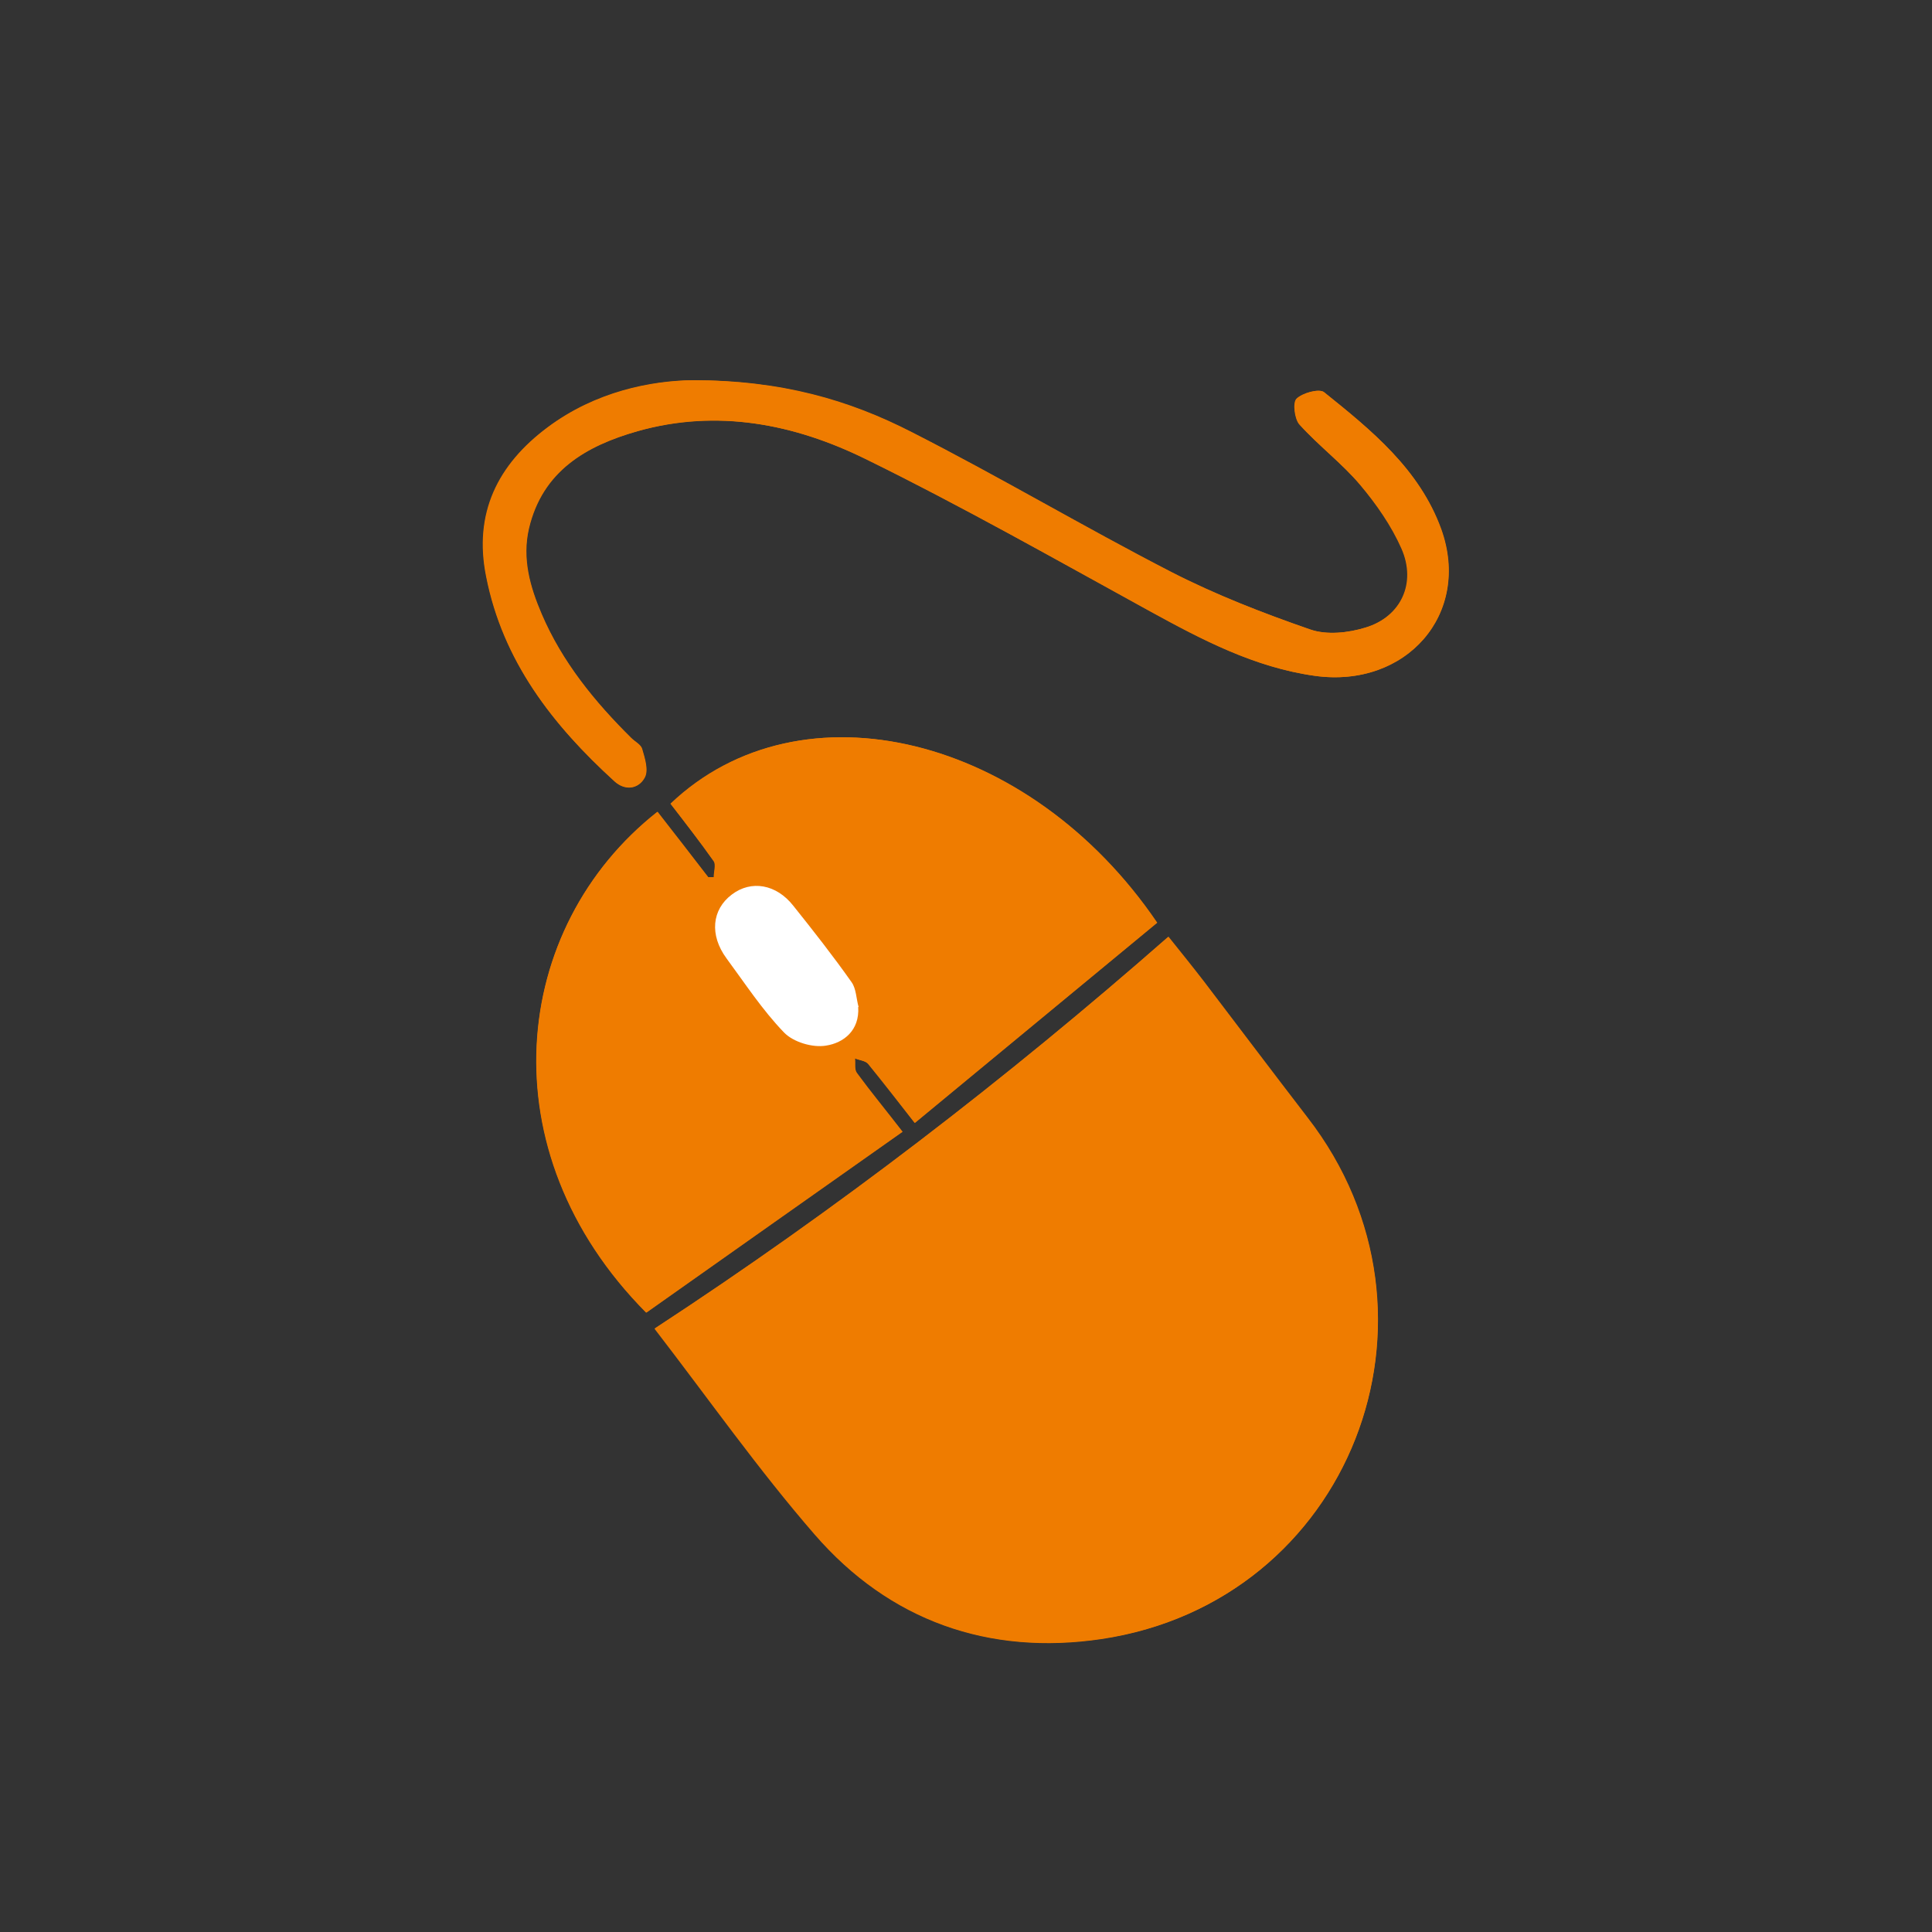
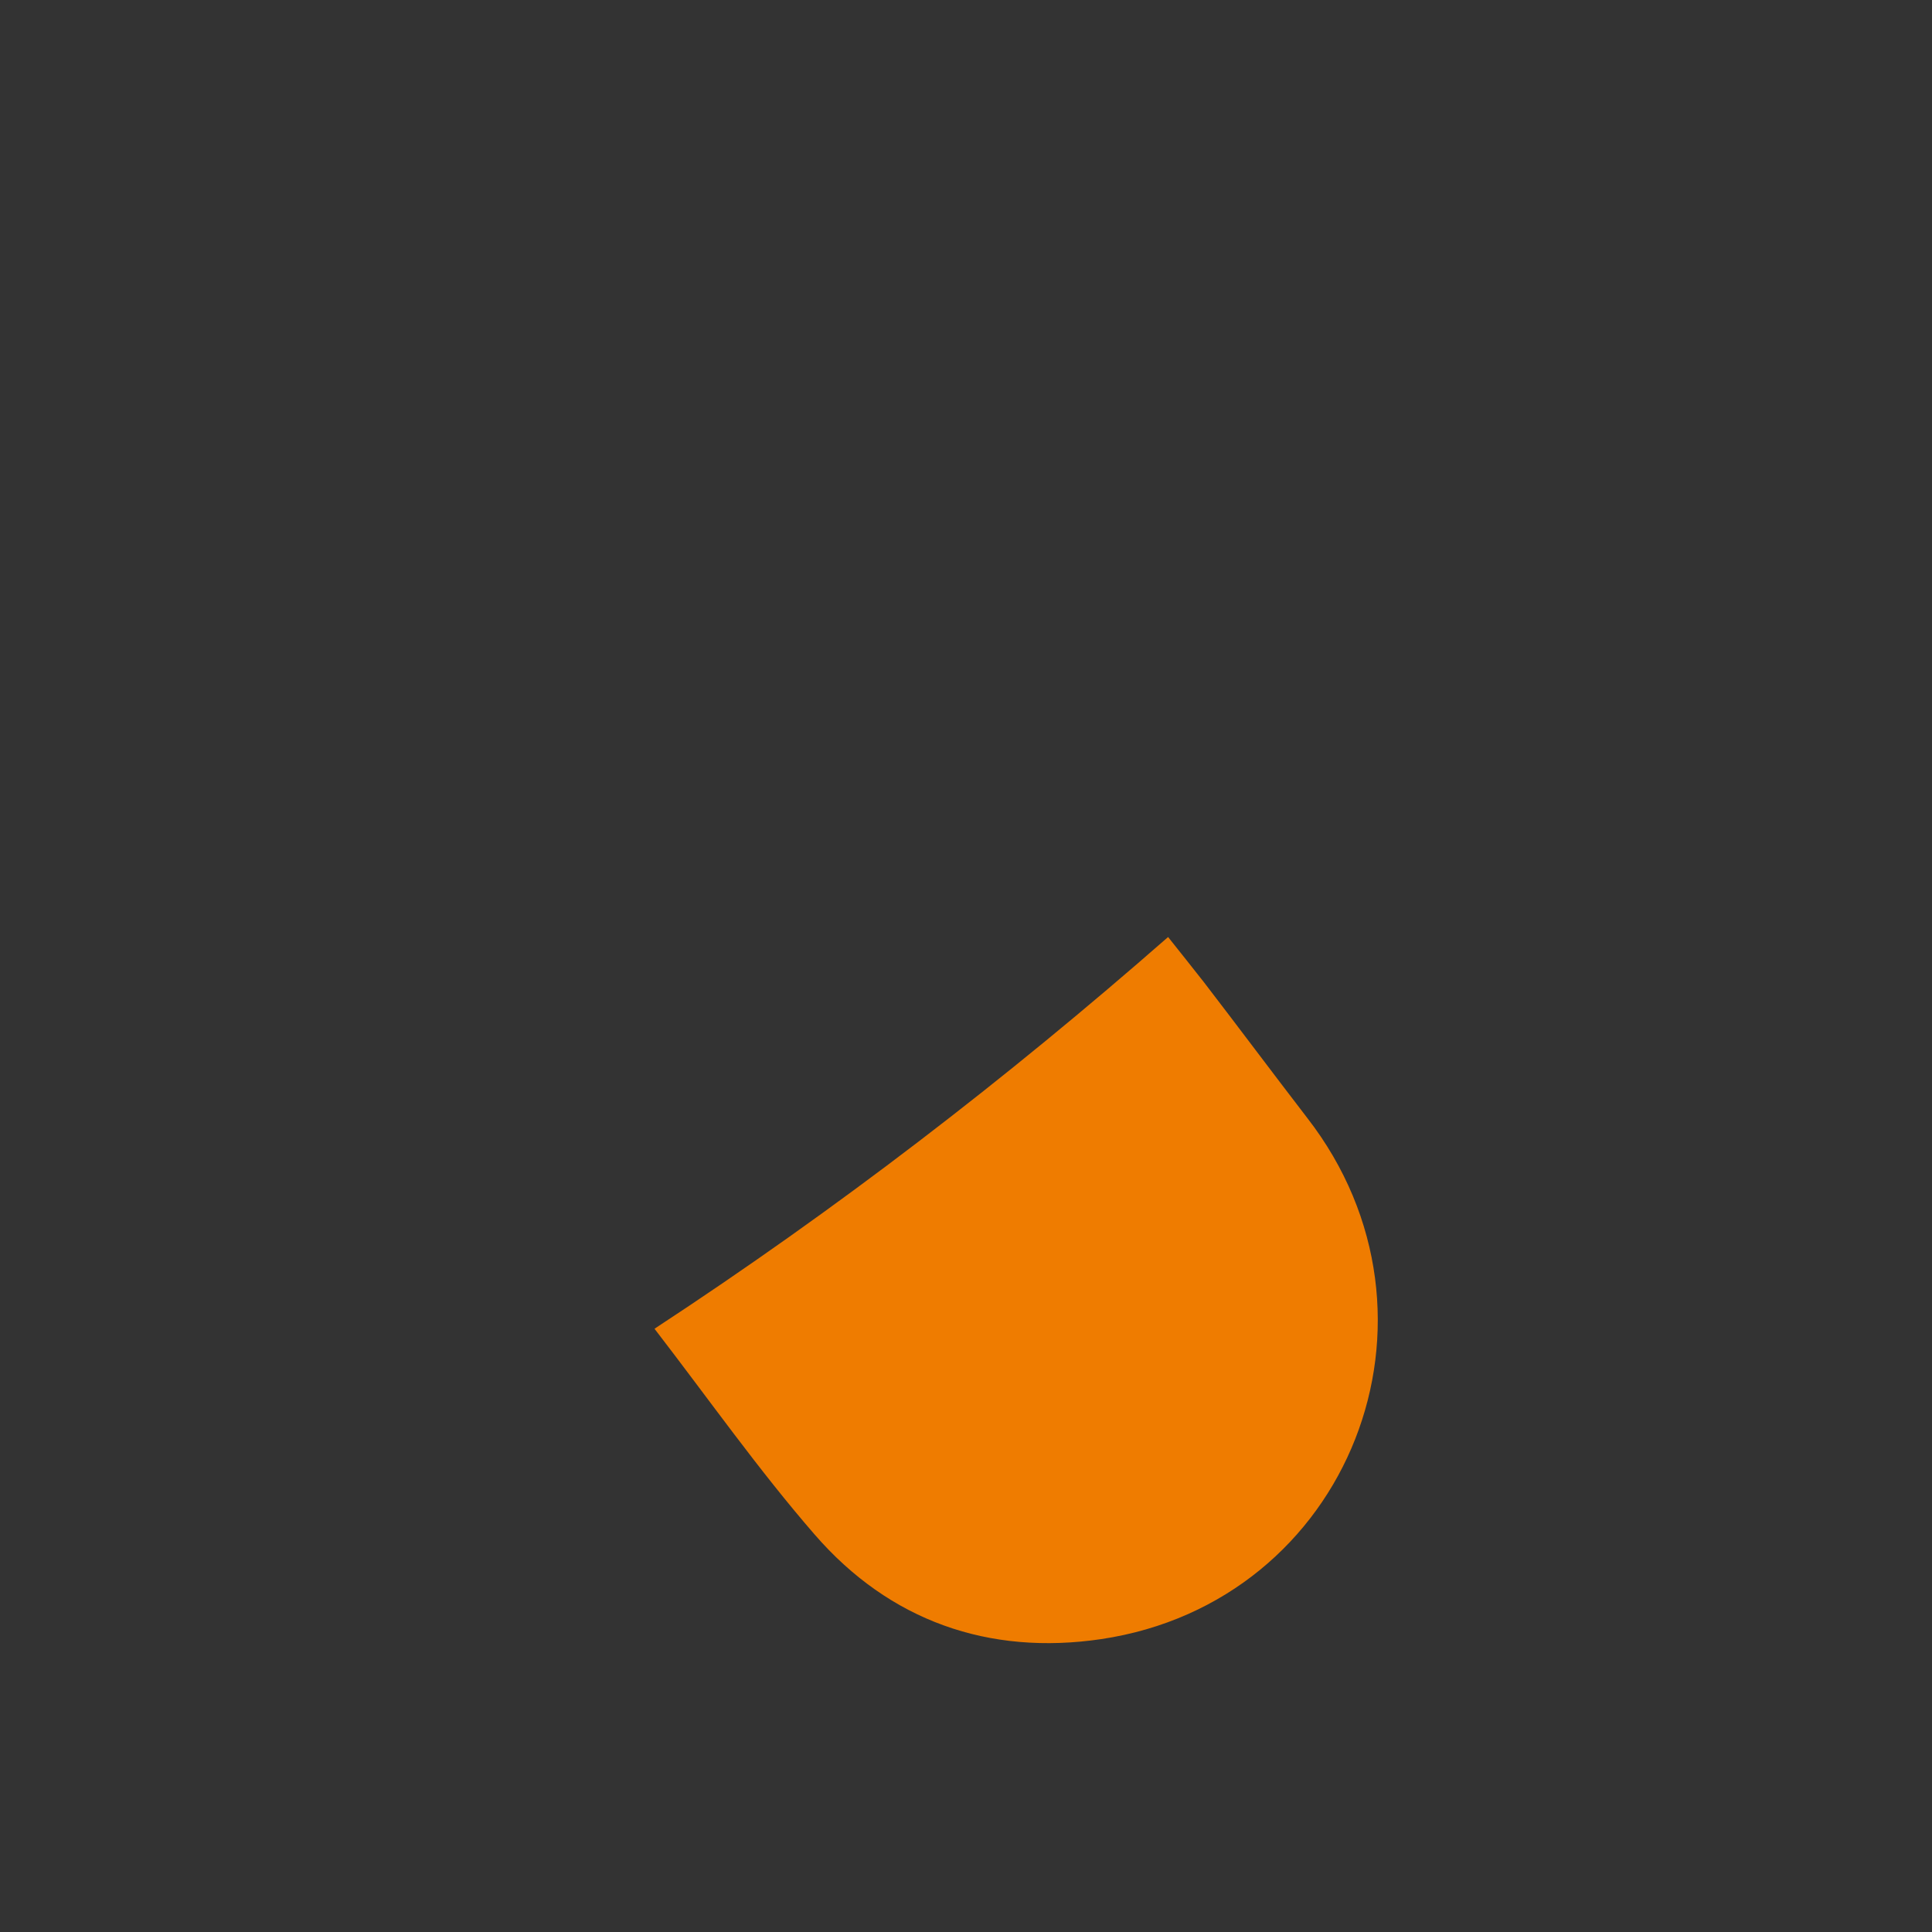
<svg xmlns="http://www.w3.org/2000/svg" id="Ebene_1" data-name="Ebene 1" viewBox="0 0 50 50">
  <rect x="0" y="0" width="50" height="50" fill="#333333" stroke="none" />
  <defs>
    <style>
      .cls-1 {
        fill: #fff;
      }

      .cls-2 {
        fill: #ef7c00;
      }

      .cls-3 {
        clip-path: url(#clippath);
      }

      .cls-4 {
        fill: none;
      }
    </style>
    <clipPath id="clippath">
-       <circle class="cls-4" cx="24.49" cy="-33.02" r="19.81" transform="translate(30.52 7.64) rotate(-45)" />
-     </clipPath>
+       </clipPath>
  </defs>
  <g class="cls-3">
    <path class="cls-2" d="M23-20.23c0-.1-.25-.06-.35-.06-.14,0-.19,.33-.3,.25-.28-.19-.61-.49-.62-.89l-.87,.03c0-.24-.55-.09-.47,.23,.1,0,.51,.04,.51-.03,.36,.39,.74,.41,.89,.68,.22,.4,.1,.85,.42,1.04,.08-.82,.81-.67,.79-1.25h0Zm11.49-17.98c0-.27-.04-.34-.08-.64l-.24,.28c-.16-.05-.39-.64-.59-.87l-.43,.08c.18,.54,.81,.7,.68,1.14-.02,.07,.45,.16,.66,.02h0Zm-2.81,.15c.52,2.36,2.09,2.44,2.09,2.44l.3-.32s-1.56-.07-2.09-2.44c-.13,.07-.3,.32-.3,.32h0Zm-4.28,2.18h-.72s0,.32,0,.32h.49s0,.44,0,.44h.28s-.06-.76-.06-.76h0Zm1.09-1.95s-.15,1.22,.95,1.1l-.17,.14c-1.14,.09-.95-1.1-.78-1.24h0Zm1.25,.32h-.66s0-.36,0-.36h.66s0,.36,0,.36h0Zm-4.95,.36c0,.14-.03,.31,0,.51l.76,.02-.11-.27s.03-.17,.03-.27l.31-.14c.42,.06,.59,.97,1.45,.82,.03,0-.02-.3-.02-.3-.8-.15-.84-.59-.84-.59,.58-.93,1.55-.94,1.55-.77l-.1,.41c.02,.91,.24,1.72,1.31,1.7,.76-.01,1.38-.43,1.58-1.08,.17,.1,.33,.32,.42,.53,.14,.34,0,.37,.01,.64,0,.1-.41,.07-.27,.55l.52,.02,.41-.65c-.01-.85-.9-2.15-1.81-2.48-.28-.1-.73-.29-1.25-.32l-1.11,.02c-.31,.04-.76,.35-.76,.35-.54,.14-.49-.47-.49-.47,.24-.32,.27-.41,1.24-.7l1.28-.09c-.06-.11,.08-.37,.08-.37-2.39,.01-3.14,1.03-3.29,1.18-.07,.07-.48,.59-.47,.69,0,.03,.45,.09,.45,.09l.13-.27c.17,.03,.42,0,.42,.16,0,.41-.31,.24-.3,.72h-.28c-.42,.01-.87-.11-.86,.36h0Zm-.64,6.03h-.31c.02,.21,.08,.32,.16,.51,.11,.29-.12,.45,.41,.7l.03,.95h.3s-.04-1.25-.04-1.25l-.26,.03-.28-.94h0Zm2.06-10.73c-.31-.03-.54,.79-1.34,.87-1.07,.11-1.47-.72-1.83-1.42,.03-.07-.12-.71-.15-.78l-.28,.14c.02,1.12,.46,2.43,1.57,2.79l.02,.95,.35-.04c.14,0,.17-.44,.3-.72,.03-.07,.48-.41,.82-.49,.48-.08,1.04-.19,1.7-.2v-.41s-.8,.01-.8,.01l-.28-.13,.17-.41c-.04-.07-.14-.16-.25-.16h0Zm8.67,2.45c.04,.14-.7-1.21-.99-1.57-.42-.53-.63-.53-1.02-1.03-.21-.3-.57-1.27-.94-1.3-1.15-.08-1.92,.61-2.51,.65-.32,.02,.24-.38,.24-.38,.1-.31-2.02-.4-2.02-.4,0,0-1.56,0-1.65,.71v.27s1.3,.22,1.3,.22c.56,.16,.66-.05,1.32,.04l1.21-.02,1.08-.33,.57,.05c.17,0,.34,.24,.41,.37,.39,.77,.81,.87,1.39,1.43,1.12,1.07,1.12,1.5,1.61,1.29h0Zm-19.11,1.15l-.19,.45-.02-.44h.21Zm-1.6-.09s.35,.14,.46,.32c.07,.12,.08,.34,.08,.34-.18,.28-.88-.31-.54-.66h0Zm5.75,13.73c.37-.38,.15-.69,.39-.66,.31,.05,.52,.64,.52,.64,0,0,.02,.24,.4,.59,.4,.37,1.58,.43,2.12,.68l1.12,1.29c-.54-.07-.99-.34-1.34-.54-1.57-.99-2.71,.26-2.71,.26-1.03-.97-1.47-.72-3.33,.25-.51,.27-.83-.16-.32-.25,.14-.07,.72-1.18,1.11-1.28,.61-.15,1.5-.42,2.03-.98h0Zm22.82-1.02c-1.04,.1-1.62-.76-1.62-.76-1.31,2.28-2.54,.84-2.54,.84,0-1.63-2.07,8.28-2.39,9.8-.59,1.13-2.83,5.18-9.71,7.23l.26-.14c.59-.34,.77-.84,1.18-1.43,.36-.51,.66-.77,.85-1.35,.04-.12-.1-.34-.26-.6,.31-.01,1.31-.89,1.61-1.19,.9-.9,1.67-1.42,2.46-2.35,1.02-1.23,1.96-1.91,2.71-3.13,.52-.86,.7-1.51,.84-2.58,.22-1.56,.91-3.52,.99-5.17-.52,.92-.74,1.58-.92,2.29-.3,1.14-.35,1.82-.66,2.87-.31,1.04-.42,1.86-1.08,2.62-.56,.67-1.16,1.14-1.8,1.61-1.81,1.37-2.98,3.44-5.51,3.96-1.24-.92-2.81-1.85-3.24-1.8,0,0-.56,.15-.9,.17l-.14,.89s.5,.2,.49,.08c-.05-.54,.43-.58,.41-.32-.02,.27,.42,1.95-.28,2.83-.13,.16,.06-2.31-.69-2.01l-.27,1.13h-.35s.06-.23,.04-.94c-.02-.69-.23-1.27-1.29-1.81-.22-.11-.24,1.39-.46,1.63l-.79,.37c-.14-.49-.35-1.14-.11-1.15,.73-.02,.4-.64,.59-1.07,.12-.28,.33-.36,.28-.73-.19-1.48,.03-3.33-.21-3.33-.2,0-.37,.11-.52-.02-.16-.13-.02-.51-.02-.51-.76,.09-.44,3.24-.44,3.24-.32,.45-.98,.89-1.3,1.21,0,0-.23,.18-.28,.16-.89,0-1.8,1.51-1.8,1.51-.34,.08-1.53-2.05-1.58-2.01-.16-.71,.15-.23-.41-1.76-.09-.58-.72-2.92-.81-3.05-1.27-1.28-1.12-6.95-1.67-8.37-.33-.85-1.47-1.13-1.59-2.14-.2-1.77,.09-2.55,.41-4.15,.09-.46,.01-.75,.23-1.17,.26-.48,.54-.88,1.11-.9,.52-.02,.63,.48,1.07,.74,.38,.22,.55,.49,.99,.54,1.6,.18,1.45-.32,1.45-.32l.78-.43c-.25-.16-.65,.12-1.07,.14-.48,.02-.77,.05-1.22-.09-.46-.15-1.32-.44-.96-.75,.25-.22,.4,.39,.87,.04,0,0-.77-.65-.53-1.17-.15-.15,.07-.36,.26-.48,.16-.1,.35-.11,.48-.12,0,0-.19,.71-.03,1.12,.19,.46,.53,.69,1.04,.81,.32,.08,.52,.04,.83-.06,.45-.15,.79-.33,.87-.81,.05-.29,.02-.48,.11-.75,0,0,.29,.43,.58,.69,.18,.16,0,.4,.13,.61,.09,.14,.19,.21,.36,.26,.23,.07,.43,.06,.82-.3,.07-.13,.11-.2,.02-.37-.19-.37-.44,.35-1.71-1.19-.29-.35-.61-.39-1.06-.51-.54-.14-.84-.17-1.43-.09-.16,.06-.19-.01-.36-.29,0,0,.14-.18,.27-.25,.71-.38,1.7,.04,2.07-.28-.56-.12-.29-.25-.53-.29-.8-.14-.59-.08-1.84-.04,0,0-.72,.13-1.16,.52-.38,.34-.84,.91-.84,.91-.17,.09-.31-.27-.36-.33,0,0,.41-.95,.89-1.39,.49-.45,.95-.58,1.53-.83,.52-.23,.9,.05,1.46,.15,.62,.11,.88,.24,1.54,.42,.45,.12,.38,.68,.83,.85,.12,.04,.22-.02,.31,.06,.1,.09,.07,.24-.02,.34-.19,.22-.48-.05-.77-.14-.17-.06-.21-.2-.39-.22-.12-.02-.19,.03-.31,.05-.42,.05,.53,.36,.82,.65,.34,.34,.29,.8,.76,.96,.22,.07,.4-.07,.59,.05,.24,.14,.24,.37,.27,.64,0,.11,.01,.21,0,.3-.02,.77-.58,1.02-.73,1.18-.53,.57-.24,3.01-.17,4.08,0,0-1.36,2.37-.43,3.57,.29,.37,.29,.38,1.07,1.06,0,0-.56,1.61-.97,1.71-.38-.08-2.47,.66-2.9,2.09l-.06,.39c0,.15-1.08,.22-1.88-.52-.22-.2-.38,1.48-.04,2.4,.15,.45,.39,1.28,1.55,.98,.4-.02,1.22-.18,1.5-.5,.07,.07,1.97,1.13,2.76,1.1,1.03-.04,1.44-.68,1.44-.82,0,0-.42-.02-.9,.03-1.68,.18-1.55-.76-1.55-.76,.65-.4,.71-.49,1.5-.37,.63,.1,.73,.14,1.11,.33,.08,0,.28,0,.38-.03,.51-.18,1.05-.52,2.24-.32,.27,.05,1.21,.65,2.21,.26l-.29-.12h.52s-.23,.12-.23,.12c.56,.21,.3-.06,.96-.03,.87,.04,.52,1.98,2.66,1.67,.97-.14,.78-3.62,.78-3.62l-.45,.02c0,1.19-.37,1.98-.69,2.01-.69,.06-.69-.74-2.1-1.33,0,0-.48-.61,.18-.54,.52,.06,.57,1.01,1.88,.71v-1.06c-1.97,.07-1.95-1.79-4.06-1.75-.71,.01,.23,.6-.64,.67-.59,.04-.27-.32-1.3-.16-.28,.05-.73-.65-.66-1.08,.06-.41,.45-.13,.54-.53,0,0-.5-1.45,.48-1.39,.47,.03,1.33,1.38,1.8-.2,.24-.01-.21-.06-.21-.06-.12-.11-.09,.51-.47,.32-.64-.32-.4-.6-1.41-.49-1.46,.15-1.04,1.59-1.45,1.31-2.17-1.48-3.1-2.3-1.77-4.86l.19,.5c-.09-1.52-.28-4.06,.04-4.82,.14-.32,.19-.93,.27-1.4,.25-1.51,.24-3.26-.3-3.45-1.67-.59-1.27-2.13-2.99-2.33l-3.16,.09s-.44-1.81,1.62-2.42c0,0-.24-2.44,.45-3.07,.54-.49,1.53,.01,1.13-1.6-.07-.29-.27-.28-.43-.46-.38-.43-.56-.19-.94-1.12-.24-.6,1.13-1.53,1.13-1.53,4.82,.78,6.45-3.4,6.45-3.4,1.79,3.22,5.79,2.87,5.79,2.87,.96,.03,2,.06,2.93,1.19,.64,.78,.77,1.35,1.79,1.88,1.05,.55,1.92-.13,1.92-.13-1.1-.09-1.88-.69-2.35-1.61-1.7-3.33-3.34-3.14-3.81-3,.41-.19,.38-.61,1.85-.41,2.13,.29,3.17,3.87,4.55,4.04,2.09,.27,2.04,.63,1.55,2.55-.61,2.4-.72,4.59-.02,7.4,.43,1.7,1.66,2.39,1.81,4.14,.24,2.77-.96,3.64-.05,6.58,.63,2.01-.41,4.29,1.85,5.36l.27-.35c-2.2-1.21-.8-3.09-.8-3.09-.02,3.32,2.69,3.5,2.69,3.5-.9-.61-.18-1.08-.18-1.08,1.17-.38,1.81,1.74,.34,1.89h0ZM16.54-11.69c.02,.45,.09,.74,.04,1.19-.11-.29-.45-.92-.45-.92,.07-.04,.32-.82,.31-.92,.11-.68,.33-1.27,.88-1.45-.06,.29-.27,.48-.51,1.02-.26,.56-.29,.62-.27,1.08h0Zm-2.48,.69c.87,2.66,4.05,3,5.03,3.37,.33,.12,.86,.1,.86,.1l-.52,3.36C12.78,3.38,10.06,8.72,10.06,8.72c-.96-4.43-.56-13.3-.56-13.3,0,0,2.45-3.49,4.57-6.41h0ZM22.07-3.99l.4-2.96c12.2-1.43,14.46-8.13,14.46-8.13,0,0,.71-1.13,.83-.76,1.7,5.23,4.81,9.86,4.81,9.86l-9.02,15.11c-.49-.57-10.42-12.64-11.47-13.12h0ZM4.77-23.22c.06,1.69-1.54,2.63-3,2.68,0,0-.04-.17-.18-.26,1.46-.05,2.94-.82,2.88-2.51,0,0,.29-.04,.3,.09h0Zm49.88-6.51c.04-3.87-2.31-2.57-3.11-4.54-.76-1.87,.63-3.72-.94-5.06-.56-.48-1.07-.49-1.7-.89-1.68-1.06-2.92-2.51-3.56-3.54-.63-1,.05-1.99-.59-3.03-.34-.55-.86-.66-1.12-1.25-.26-.6,.3-1.17-.13-1.66-.72-.82-1.41-1.48-1.99-3.32-1.78-5.61-4.06-4.88-4.56-5.2-1.37-.89-3.73-1.96-5.47-2.42-2.03-.54-3.26-.71-4.82-.75-2.43-.05-2.91,.79-3.27,.76-4.77-.41-6.98,1.06-9.74,2.44-3.44,1.73-5.32,4.83-6.19,7.65-.43,1.4-.83,2.17-1.33,3.61-.32,.89-.85,1.49-1.6,1.89-.68,.36-1.15,.75-2.09,.79-.8,.03-1.84,.46-2.05,.89l.05,1.55s.45-.13,1.19-.82c.57-.53,1.08,.03,2.37,.19,3.02,.1,4.68-1.77,4.85-2.17,.26-.55,0-2.07,.34-2.32l.49-.02c-.11,.91,.06,1.99-.66,2.97-.91,1.24-2.14,1.56-2.48,1.68-1.96,.7-3,.42-3.99,.3-1.13-.14-.08,1.63-3.32,1.28-1.09-.12-2.2,.87-2.23,1.77-.03,.97,.07,4.65,.18,4.89l1.59,1.39s-.36-1.81,.84-1.29c1.67,.72,4.55,.03,4.82-.18-.61,.56-.69,1.19-1.15,1.79-1.03,1.26-3.14,1.97-2.63,4.25,1.06,4.75-1.15,4.5-1.15,4.5-1.39,.05-2.4-1.92-2.4-1.92l.1,2.1c-.02,1.08,2.06,3.52,3.49,2.93l.94,1.84c3.4,.56,.03,3.14,.06,4.08l1.41,2.96c.07-.24,.21-3.13,1.61-3,1.31,.11,1.43,1.3,1.43,1.3-2.4,1.81,.5,4.78,2.21,5.69,0,0,.21-.39,.6-.47-.84-.31-1.38-.94-1.22-1.53,.17-.61,.3-.5,.79-.66,.63-.2,.8-.03,1.38-.32,.62-.31,.84,.56,1.4,.39,.42-.13,1.06-.66,1.66-1.06-1.05,1.36-1.97,3.3-3.96,5.95-.39,.52-.42,4.64-.22,8.62l.03,.65c.18,3.19,.51,6.14,.93,6.89,.05,.09-.27,.14,1.79-2.97l.5-.77C14.25,3.58,17.38-.67,20.36-3.41l.67-4.18c.17,.03,.34,.05,.53,.05l-.46,4.13c.88,.24,2.48,2.38,6.67,7.48l.73,.9c2.38,2.9,5.27,6.04,5.41,5.83,.8-1.24,10.02-16.55,10.02-16.55,0,0-2.71-3.83-3.51-6.35,.99-.97,.92-.03,3.49,1.64,1.99,1.3,2.78,.11,2.78,.11,0,0-1.85-1.09-1.85-2.2-.01-2.44,.99-2.36,1.51-2.29,1.23,.16,.66,1.26,.66,1.26h1.3s.42-.26,.56-.54c.94-1.93-3.29-2.98-3.99-3.59-.7-.61-.28-1.82-.28-1.82,2.19,2.7,3.57,2.04,5.82,1.42l2.3-2.32c-2.44,.29-5.08,2.48-6.96-3.14l.46-.42c1.11,2,2.32,2.77,3.78,2.85l3.44-3.58c-4,2.79-3.71-2.38-3.71-2.38,4.09-.21,4.93-1.85,4.94-2.65h0Z" />
  </g>
  <g>
-     <path class="cls-2" d="M16.95,34.38c1.41,1.83,2.69,3.65,4.14,5.32,1.94,2.25,4.51,3.14,7.42,2.71,6.43-.95,9.31-8.35,5.33-13.49-.9-1.17-1.79-2.35-2.68-3.52-.3-.39-.6-.76-.92-1.16-4.2,3.69-8.58,7.06-13.28,10.13Zm.4-13.58c.38,.49,.76,.98,1.12,1.49,.06,.09,0,.27,0,.41h-.15c-.44-.56-.88-1.12-1.31-1.69-3.79,2.99-4.44,8.78-.29,12.96,2.19-1.55,4.4-3.11,6.63-4.68-.44-.57-.83-1.03-1.18-1.52-.07-.09-.03-.25-.05-.38,.12,.05,.28,.06,.35,.15,.39,.48,.77,.97,1.2,1.52,2.12-1.75,4.2-3.47,6.27-5.18-3.3-4.86-9.22-6.29-12.59-3.08Zm.58-10.96c-1.08,.01-2.52,.29-3.76,1.22-1.29,.96-1.92,2.22-1.59,3.86,.43,2.19,1.72,3.84,3.32,5.3,.27,.25,.62,.21,.78-.1,.1-.19,0-.5-.07-.74-.03-.11-.18-.18-.28-.28-.95-.94-1.79-1.97-2.32-3.21-.3-.7-.51-1.43-.33-2.21,.35-1.49,1.47-2.14,2.81-2.52,2.06-.59,4.06-.19,5.91,.72,2.5,1.22,4.92,2.6,7.36,3.94,1.35,.74,2.7,1.45,4.26,1.67,2.36,.33,4.07-1.6,3.27-3.8-.56-1.55-1.8-2.56-3.03-3.54-.13-.1-.56,.02-.71,.17-.1,.1-.05,.53,.08,.67,.5,.55,1.1,1,1.57,1.56,.42,.5,.81,1.06,1.07,1.65,.39,.89-.01,1.76-.93,2.04-.45,.14-1.01,.2-1.44,.05-1.23-.43-2.45-.9-3.6-1.49-2.26-1.16-4.44-2.46-6.7-3.61-1.63-.83-3.38-1.34-5.67-1.35Z" />
    <path class="cls-2" d="M16.95,34.38c4.7-3.08,9.08-6.45,13.28-10.13,.32,.4,.62,.78,.92,1.16,.9,1.17,1.78,2.35,2.68,3.52,3.99,5.14,1.1,12.53-5.33,13.49-2.91,.43-5.48-.47-7.42-2.71-1.45-1.67-2.73-3.49-4.14-5.32Z" />
-     <path class="cls-2" d="M17.36,20.8c3.38-3.21,9.29-1.78,12.59,3.08-2.07,1.71-4.15,3.43-6.27,5.18-.43-.55-.8-1.05-1.2-1.52-.07-.09-.23-.1-.35-.15,.01,.13-.02,.29,.05,.38,.36,.49,.74,.95,1.18,1.52-2.23,1.57-4.43,3.13-6.63,4.68-4.15-4.18-3.51-9.98,.29-12.96,.44,.56,.87,1.12,1.31,1.69h.15c0-.14,.06-.32,0-.41-.36-.51-.75-1-1.12-1.49Zm4.86,5.26c-.06-.22-.06-.47-.18-.64-.48-.67-.99-1.33-1.51-1.98-.45-.56-1.09-.66-1.59-.29-.52,.39-.58,1.06-.14,1.65,.48,.65,.93,1.34,1.49,1.92,.24,.25,.75,.39,1.09,.34,.45-.07,.87-.39,.83-1Z" />
-     <path class="cls-2" d="M17.94,9.84c2.29,0,4.04,.51,5.67,1.35,2.26,1.15,4.45,2.45,6.7,3.61,1.15,.59,2.38,1.07,3.6,1.49,.43,.15,.99,.09,1.44-.05,.92-.28,1.33-1.16,.93-2.04-.26-.6-.65-1.16-1.07-1.65-.48-.56-1.08-1.01-1.57-1.56-.13-.14-.18-.57-.08-.67,.15-.15,.59-.27,.71-.17,1.23,.99,2.47,2,3.03,3.54,.79,2.2-.91,4.13-3.27,3.8-1.56-.22-2.91-.93-4.26-1.67-2.44-1.34-4.87-2.71-7.36-3.94-1.85-.91-3.85-1.3-5.91-.72-1.33,.38-2.46,1.03-2.81,2.52-.18,.78,.03,1.51,.33,2.21,.53,1.24,1.37,2.27,2.32,3.21,.09,.09,.25,.17,.28,.28,.07,.24,.17,.55,.07,.74-.16,.3-.51,.34-.78,.1-1.6-1.45-2.89-3.11-3.32-5.3-.33-1.64,.31-2.9,1.59-3.86,1.24-.92,2.68-1.2,3.76-1.22Z" />
-     <path class="cls-1" d="M22.21,26.06c.04,.61-.38,.93-.83,1-.35,.06-.85-.09-1.09-.34-.56-.58-1.01-1.27-1.49-1.92-.44-.6-.38-1.26,.14-1.65,.5-.38,1.15-.27,1.59,.29,.52,.65,1.03,1.3,1.51,1.98,.12,.17,.12,.43,.18,.64Z" />
  </g>
</svg>